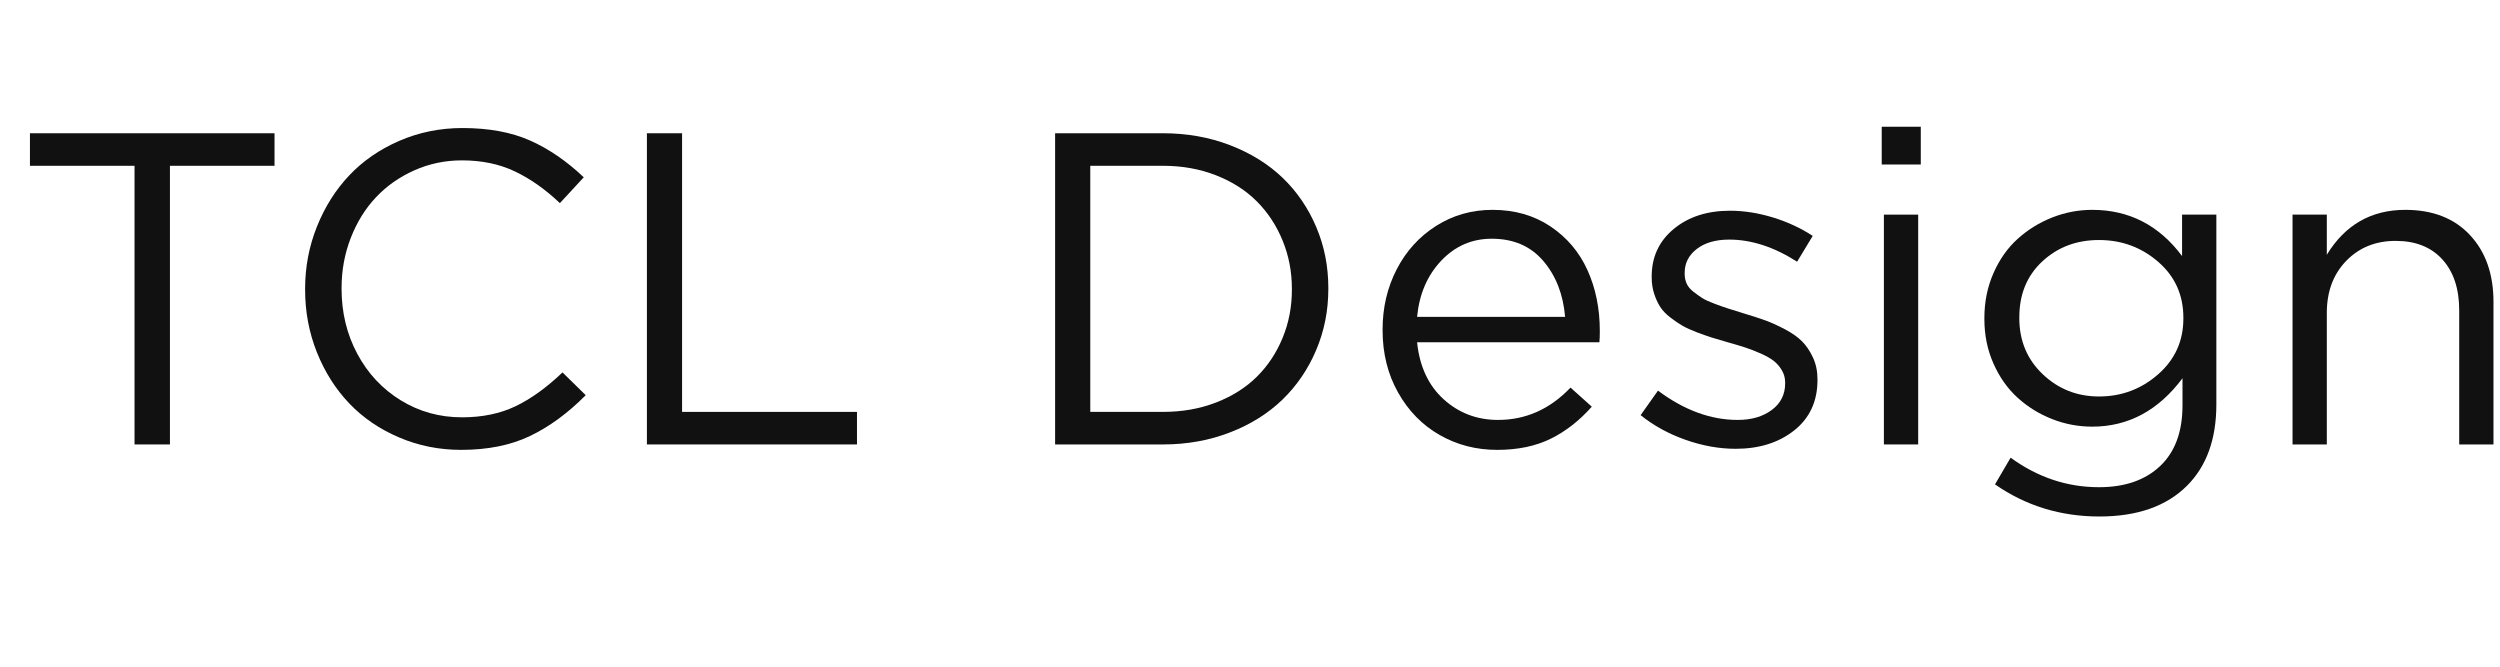
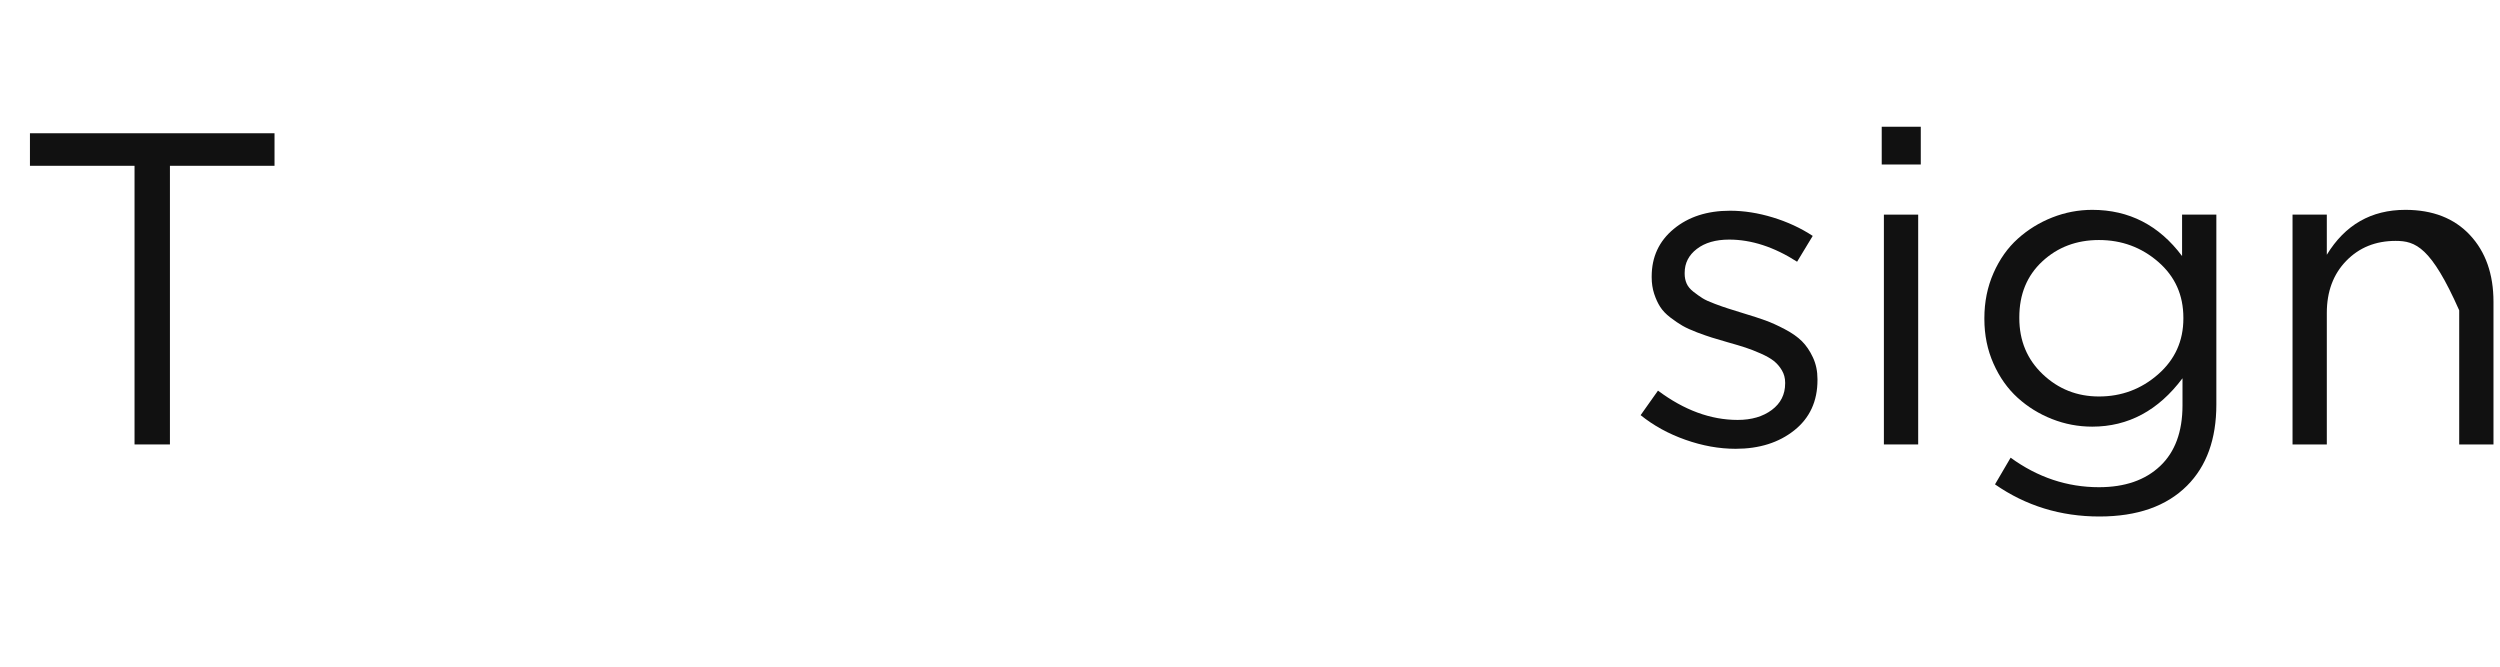
<svg xmlns="http://www.w3.org/2000/svg" width="135px" height="36px" viewBox="0 0 135 36" version="1.1">
  <title>TCL Design-m</title>
  <g id="works" stroke="none" stroke-width="1" fill="none" fill-rule="evenodd">
    <g id="画板" transform="translate(-789, -953)">
      <g id="TCL-Design-m" transform="translate(789.445, 953)">
        <g id="TCL-Design" transform="translate(1.172, 6.844)" fill="#111111" fill-rule="nonzero">
          <g>
            <polygon id="路径" points="0 2.109 0 0.352 13.207 0.352 13.207 2.109 7.559 2.109 7.559 17.156 5.648 17.156 5.648 2.109" />
-             <path d="M14.859,8.801 L14.859,8.754 C14.859,7.574 15.072,6.453 15.498,5.391 C15.924,4.328 16.506,3.406 17.244,2.625 C17.982,1.844 18.883,1.223 19.945,0.762 C21.008,0.301 22.145,0.07 23.355,0.07 C24.777,0.07 25.994,0.295 27.006,0.744 C28.018,1.193 28.984,1.855 29.906,2.73 L28.617,4.125 C27.836,3.383 27.027,2.812 26.191,2.414 C25.355,2.016 24.402,1.816 23.332,1.816 C22.418,1.816 21.559,1.996 20.754,2.355 C19.949,2.715 19.26,3.199 18.686,3.809 C18.111,4.418 17.658,5.148 17.326,6 C16.994,6.852 16.828,7.754 16.828,8.707 L16.828,8.754 C16.828,10.035 17.111,11.205 17.678,12.264 C18.244,13.322 19.025,14.158 20.021,14.771 C21.018,15.385 22.121,15.691 23.332,15.691 C24.426,15.691 25.389,15.492 26.221,15.094 C27.053,14.695 27.898,14.086 28.758,13.266 L30.012,14.496 C29.051,15.465 28.049,16.199 27.006,16.699 C25.963,17.199 24.723,17.449 23.285,17.449 C22.098,17.449 20.979,17.225 19.928,16.775 C18.877,16.326 17.982,15.715 17.244,14.941 C16.506,14.168 15.924,13.25 15.498,12.188 C15.072,11.125 14.859,9.996 14.859,8.801 Z" id="路径" />
-             <polygon id="路径" points="33.316 17.156 33.316 0.352 35.215 0.352 35.215 15.398 44.66 15.398 44.66 17.156" />
-             <path d="M55.359,17.156 L55.359,0.352 L61.184,0.352 C62.48,0.352 63.688,0.566 64.805,0.996 C65.922,1.426 66.867,2.012 67.641,2.754 C68.414,3.496 69.02,4.381 69.457,5.408 C69.895,6.436 70.113,7.535 70.113,8.707 L70.113,8.754 C70.113,9.926 69.895,11.027 69.457,12.059 C69.02,13.09 68.414,13.98 67.641,14.73 C66.867,15.48 65.922,16.072 64.805,16.506 C63.688,16.939 62.48,17.156 61.184,17.156 L55.359,17.156 Z M57.258,15.398 L61.184,15.398 C62.223,15.398 63.18,15.229 64.055,14.889 C64.93,14.549 65.664,14.084 66.258,13.494 C66.852,12.904 67.314,12.205 67.646,11.396 C67.979,10.588 68.145,9.723 68.145,8.801 L68.145,8.754 C68.145,7.832 67.979,6.965 67.646,6.152 C67.314,5.34 66.852,4.635 66.258,4.037 C65.664,3.439 64.93,2.969 64.055,2.625 C63.18,2.281 62.223,2.109 61.184,2.109 L57.258,2.109 L57.258,15.398 Z" id="形状" />
-             <path d="M73.043,10.992 L73.043,10.945 C73.043,9.766 73.297,8.684 73.805,7.699 C74.312,6.715 75.021,5.934 75.932,5.355 C76.842,4.777 77.859,4.488 78.984,4.488 C80.172,4.488 81.211,4.785 82.102,5.379 C82.992,5.973 83.66,6.76 84.105,7.74 C84.551,8.721 84.773,9.82 84.773,11.039 C84.773,11.297 84.766,11.496 84.75,11.637 L74.906,11.637 C75.039,12.941 75.516,13.967 76.336,14.713 C77.156,15.459 78.137,15.832 79.277,15.832 C80.777,15.832 82.082,15.25 83.191,14.086 L84.34,15.117 C83.668,15.875 82.926,16.453 82.113,16.852 C81.301,17.25 80.34,17.449 79.23,17.449 C78.098,17.449 77.062,17.182 76.125,16.646 C75.188,16.111 74.439,15.348 73.881,14.355 C73.322,13.363 73.043,12.242 73.043,10.992 Z M74.906,10.266 L82.898,10.266 C82.797,9.055 82.404,8.049 81.721,7.248 C81.037,6.447 80.109,6.047 78.938,6.047 C77.867,6.047 76.957,6.443 76.207,7.236 C75.457,8.029 75.023,9.039 74.906,10.266 Z" id="形状" />
            <path d="M86.977,15.574 L87.914,14.25 C89.328,15.305 90.762,15.832 92.215,15.832 C92.965,15.832 93.58,15.652 94.061,15.293 C94.541,14.934 94.781,14.457 94.781,13.863 L94.781,13.816 C94.781,13.574 94.723,13.354 94.605,13.154 C94.488,12.955 94.344,12.787 94.172,12.65 C94,12.514 93.764,12.379 93.463,12.246 C93.162,12.113 92.887,12.006 92.637,11.924 C92.387,11.842 92.066,11.746 91.676,11.637 C91.324,11.535 91.041,11.451 90.826,11.385 C90.611,11.318 90.344,11.225 90.023,11.104 C89.703,10.982 89.441,10.863 89.238,10.746 C89.035,10.629 88.816,10.48 88.582,10.301 C88.348,10.121 88.166,9.932 88.037,9.732 C87.908,9.533 87.799,9.297 87.709,9.023 C87.619,8.75 87.574,8.453 87.574,8.133 L87.574,8.086 C87.574,7.031 87.971,6.176 88.764,5.52 C89.557,4.863 90.57,4.535 91.805,4.535 C92.555,4.535 93.326,4.656 94.119,4.898 C94.912,5.141 95.629,5.473 96.27,5.895 L95.426,7.289 C94.184,6.492 92.961,6.094 91.758,6.094 C91.031,6.094 90.449,6.262 90.012,6.598 C89.574,6.934 89.355,7.363 89.355,7.887 L89.355,7.945 C89.355,8.133 89.391,8.307 89.461,8.467 C89.531,8.627 89.654,8.775 89.83,8.912 C90.006,9.049 90.168,9.164 90.316,9.258 C90.465,9.352 90.691,9.455 90.996,9.568 C91.301,9.682 91.541,9.766 91.717,9.82 C91.893,9.875 92.168,9.961 92.543,10.078 C93.012,10.219 93.402,10.346 93.715,10.459 C94.027,10.572 94.377,10.73 94.764,10.934 C95.15,11.137 95.459,11.354 95.689,11.584 C95.92,11.814 96.117,12.105 96.281,12.457 C96.445,12.809 96.527,13.199 96.527,13.629 L96.527,13.676 C96.527,14.824 96.109,15.73 95.273,16.395 C94.438,17.059 93.383,17.391 92.109,17.391 C91.219,17.391 90.314,17.229 89.396,16.904 C88.479,16.58 87.672,16.137 86.977,15.574 Z" id="路径" />
            <path d="M99.996,2.039 L99.996,0 L102.105,0 L102.105,2.039 L99.996,2.039 Z M100.113,17.156 L100.113,4.746 L101.965,4.746 L101.965,17.156 L100.113,17.156 Z" id="形状" />
            <path d="M105.539,10.383 L105.539,10.336 C105.539,9.461 105.703,8.65 106.031,7.904 C106.359,7.158 106.797,6.539 107.344,6.047 C107.891,5.555 108.512,5.172 109.207,4.898 C109.902,4.625 110.621,4.488 111.363,4.488 C113.355,4.488 114.973,5.32 116.215,6.984 L116.215,4.746 L118.066,4.746 L118.066,15 C118.066,16.867 117.539,18.328 116.484,19.383 C115.375,20.492 113.797,21.047 111.75,21.047 C109.656,21.047 107.777,20.469 106.113,19.312 L106.957,17.871 C108.418,18.934 110.008,19.465 111.727,19.465 C113.125,19.465 114.227,19.084 115.031,18.322 C115.836,17.561 116.238,16.469 116.238,15.047 L116.238,13.582 C114.934,15.324 113.309,16.195 111.363,16.195 C110.613,16.195 109.891,16.059 109.195,15.785 C108.5,15.512 107.881,15.129 107.338,14.637 C106.795,14.145 106.359,13.529 106.031,12.791 C105.703,12.053 105.539,11.25 105.539,10.383 Z M107.426,10.336 C107.426,11.555 107.848,12.564 108.691,13.365 C109.535,14.166 110.547,14.566 111.727,14.566 C112.945,14.566 114.01,14.168 114.92,13.371 C115.83,12.574 116.285,11.57 116.285,10.359 L116.285,10.312 C116.285,9.086 115.832,8.08 114.926,7.295 C114.02,6.51 112.953,6.117 111.727,6.117 C110.516,6.117 109.496,6.502 108.668,7.271 C107.84,8.041 107.426,9.047 107.426,10.289 L107.426,10.336 Z" id="形状" />
-             <path d="M122.18,17.156 L122.18,4.746 L124.031,4.746 L124.031,6.914 C125.016,5.297 126.43,4.488 128.273,4.488 C129.75,4.488 130.912,4.941 131.76,5.848 C132.607,6.754 133.031,7.957 133.031,9.457 L133.031,17.156 L131.18,17.156 L131.18,9.914 C131.18,8.75 130.877,7.834 130.271,7.166 C129.666,6.498 128.824,6.164 127.746,6.164 C126.668,6.164 125.779,6.523 125.08,7.242 C124.381,7.961 124.031,8.898 124.031,10.055 L124.031,17.156 L122.18,17.156 Z" id="路径" />
+             <path d="M122.18,17.156 L122.18,4.746 L124.031,4.746 L124.031,6.914 C125.016,5.297 126.43,4.488 128.273,4.488 C129.75,4.488 130.912,4.941 131.76,5.848 C132.607,6.754 133.031,7.957 133.031,9.457 L133.031,17.156 L131.18,17.156 L131.18,9.914 C129.666,6.498 128.824,6.164 127.746,6.164 C126.668,6.164 125.779,6.523 125.08,7.242 C124.381,7.961 124.031,8.898 124.031,10.055 L124.031,17.156 L122.18,17.156 Z" id="路径" />
          </g>
        </g>
        <rect id="矩形" x="0" y="0" width="92" height="36" rx="8" />
      </g>
    </g>
  </g>
</svg>